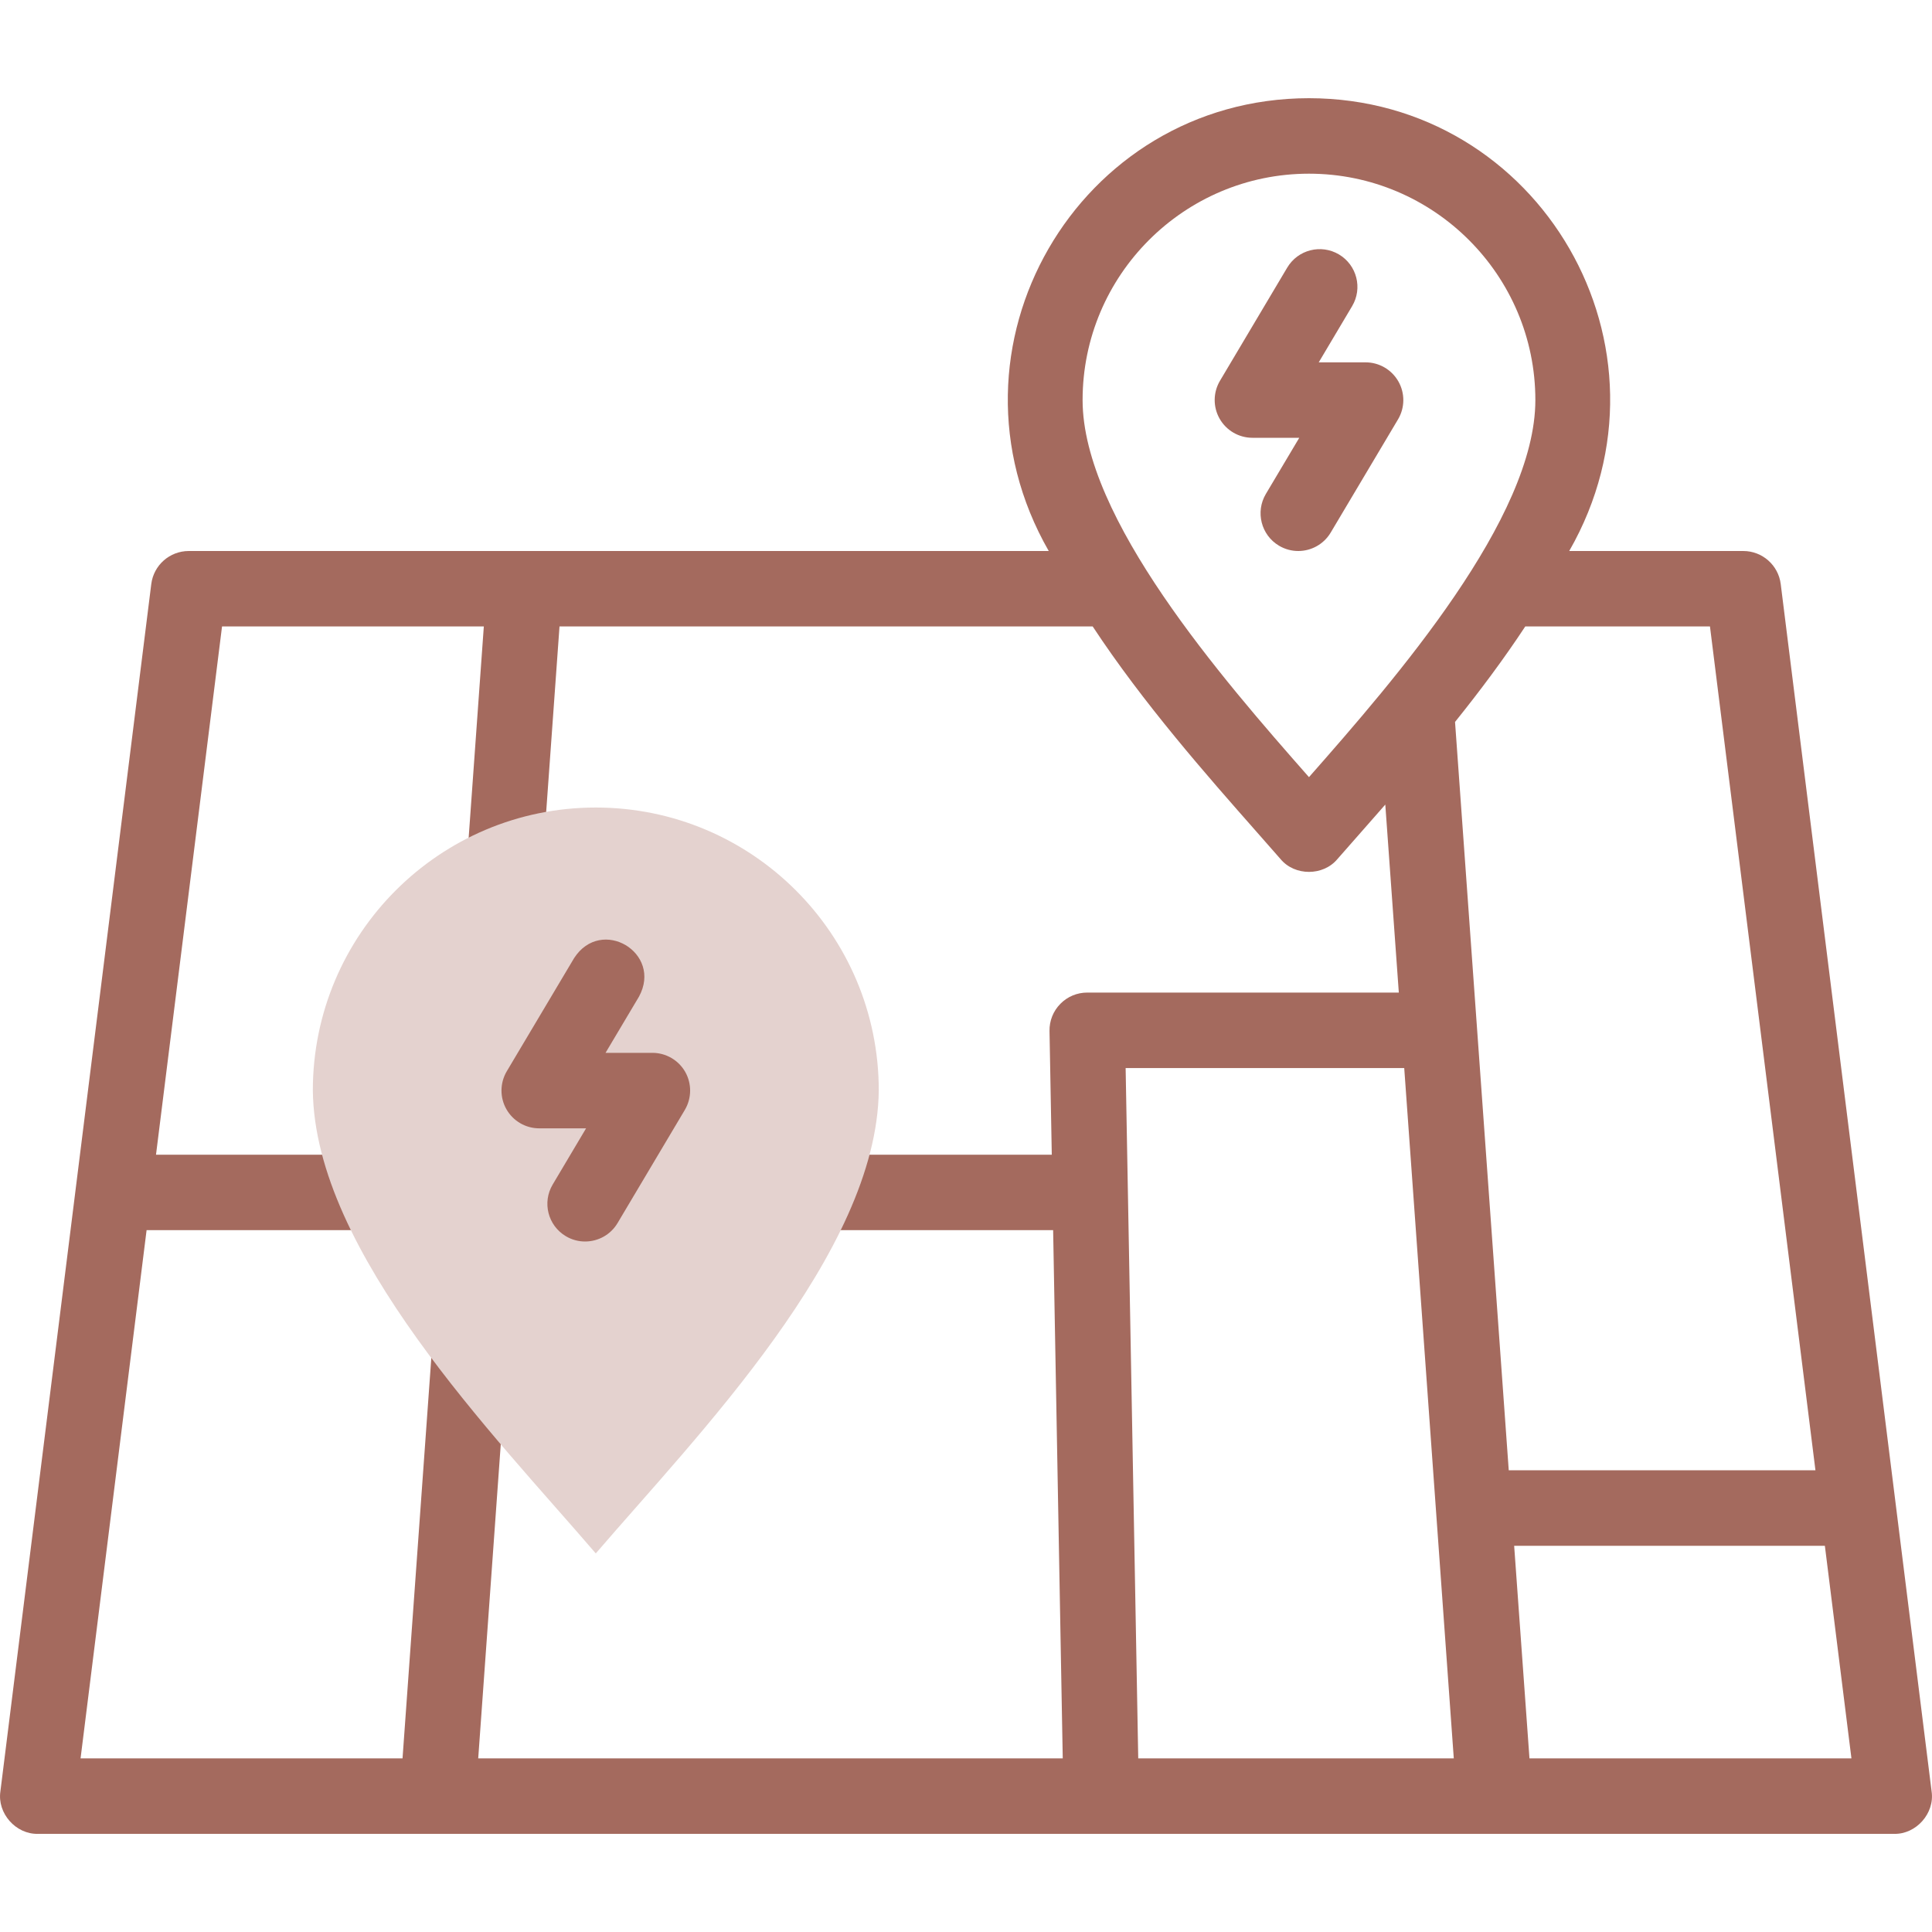
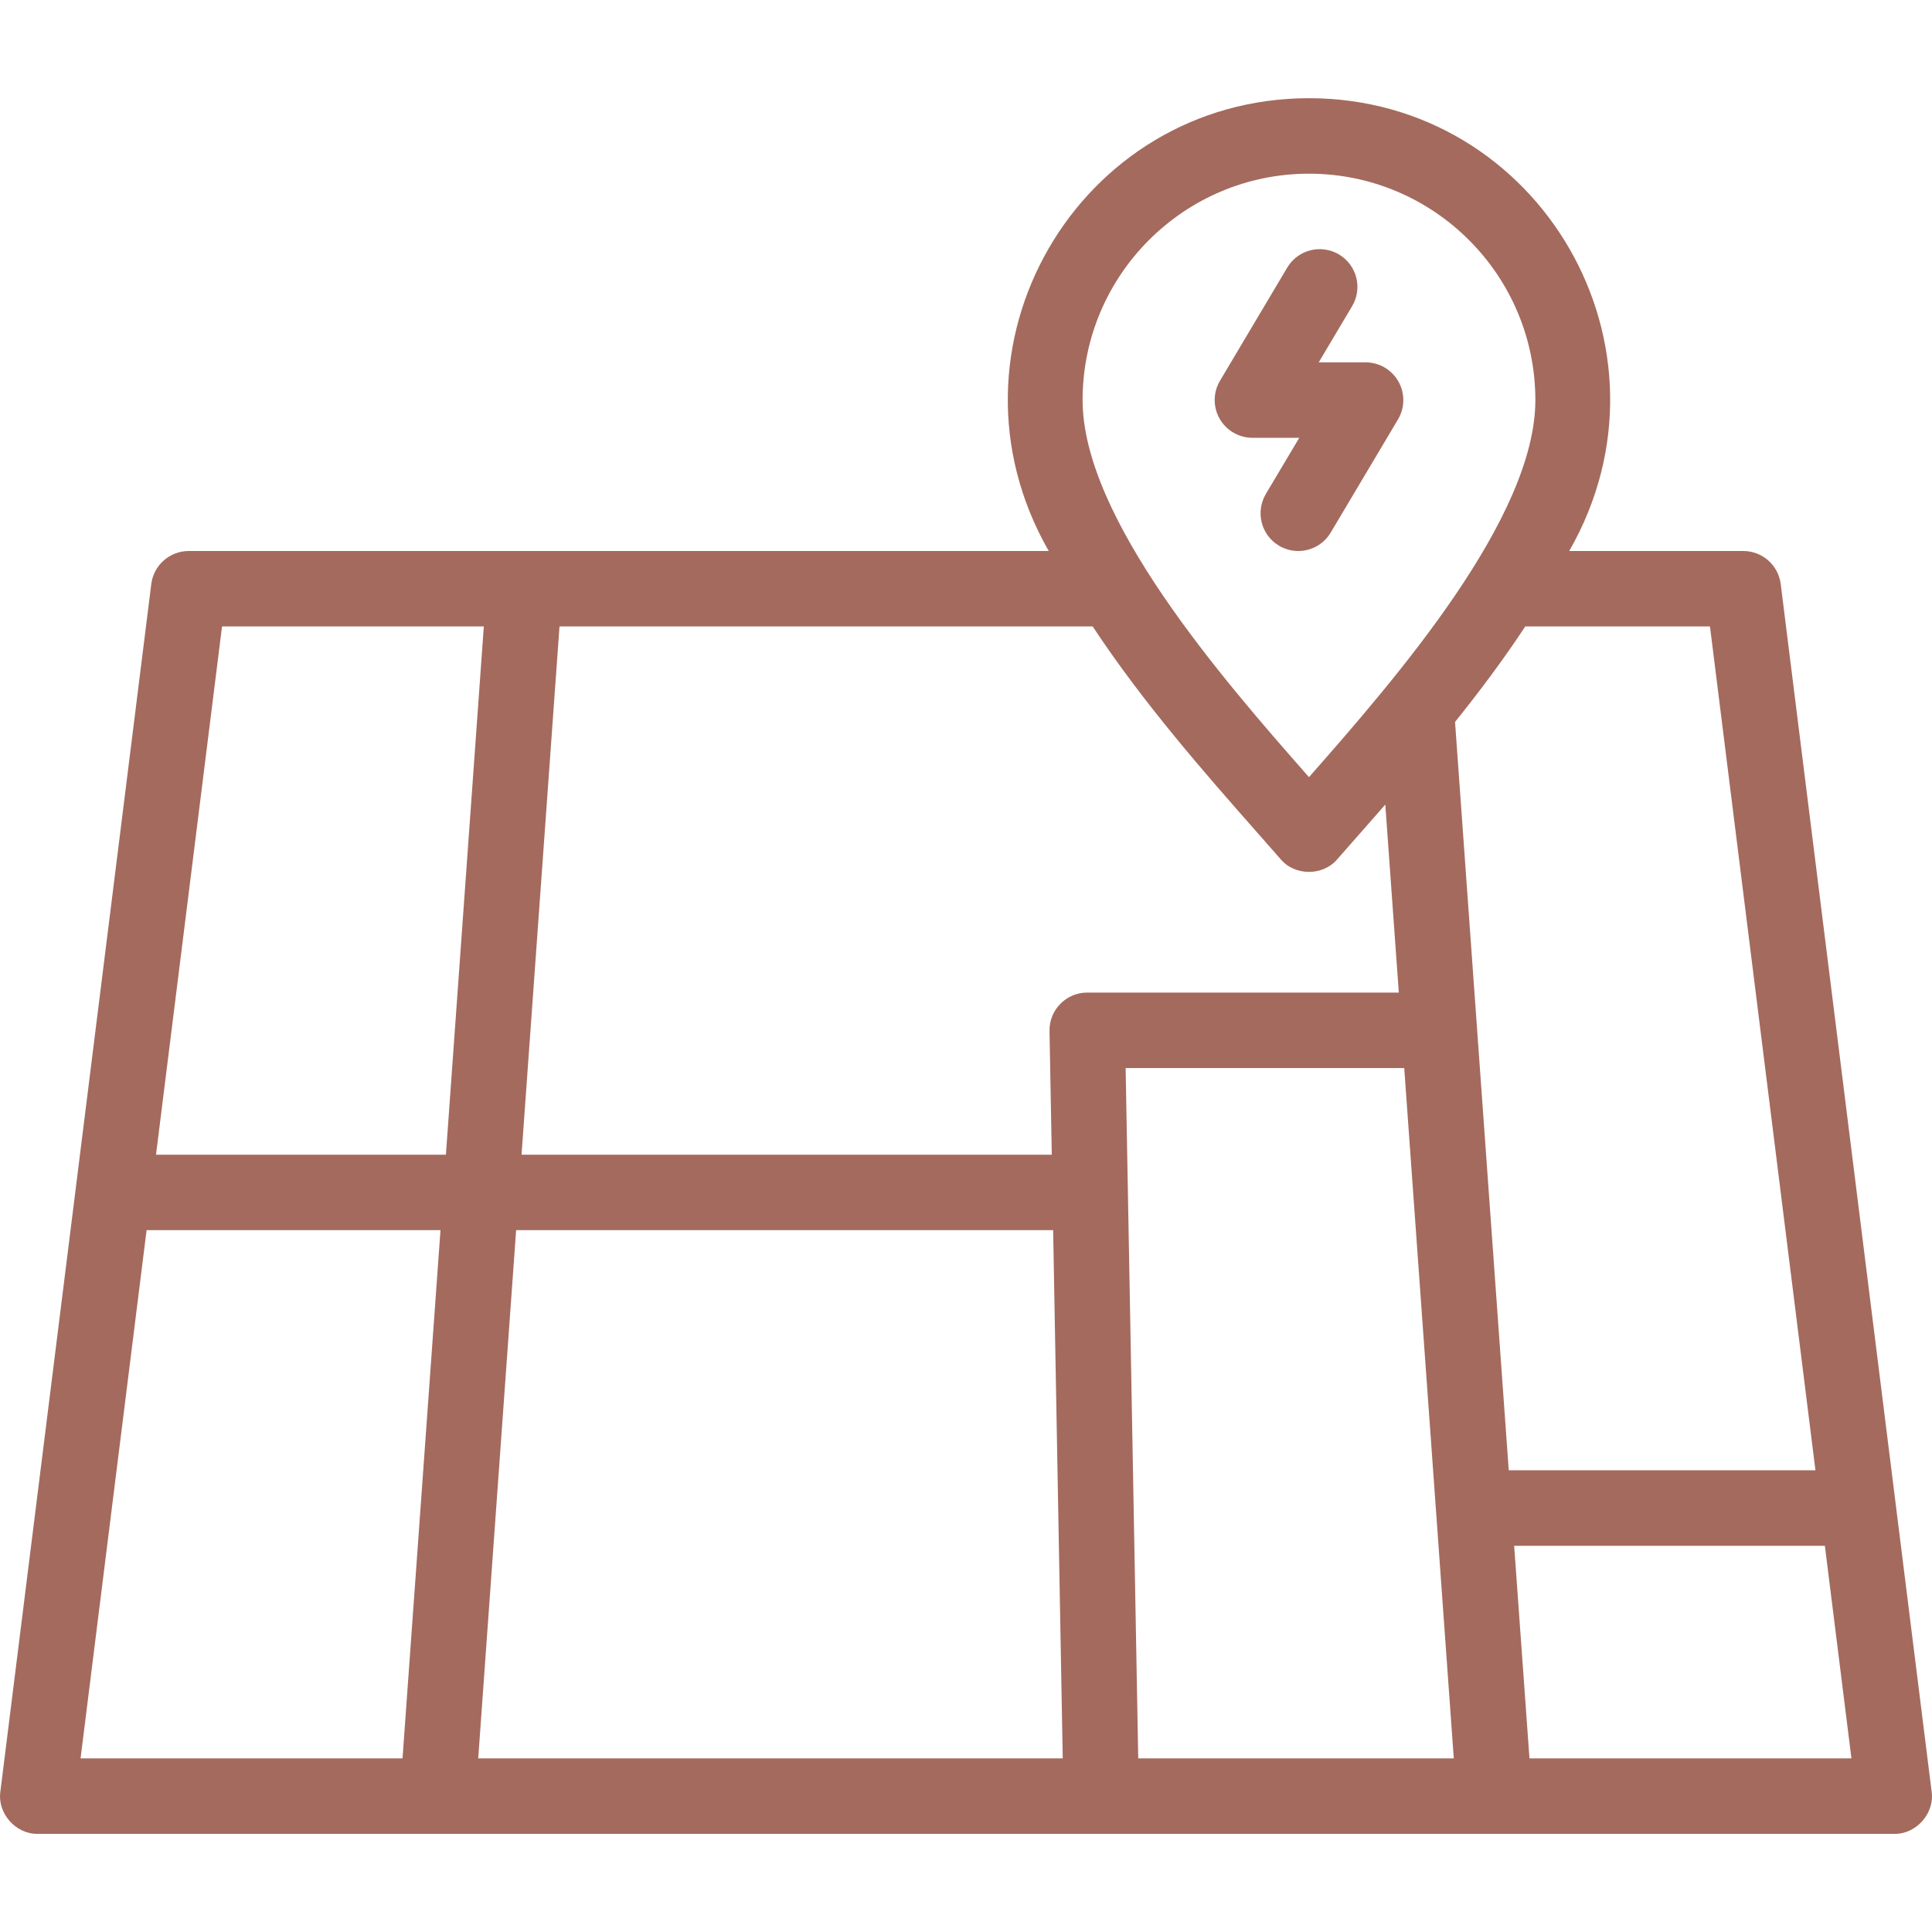
<svg xmlns="http://www.w3.org/2000/svg" width="40" height="40" viewBox="0 0 40 40" fill="none">
  <g id="map" clip-path="url(#clip0_1918_2212)">
    <g id="Group">
      <g id="Group_2">
        <path id="Vector" d="M27.551 11.026L28.945 8.682C29.088 8.441 29.091 8.141 28.952 7.897C28.813 7.653 28.554 7.502 28.273 7.502H27.303L27.994 6.339C28.215 5.968 28.093 5.489 27.722 5.268C27.351 5.048 26.872 5.169 26.651 5.54L25.258 7.884C25.115 8.125 25.112 8.425 25.251 8.669C25.39 8.913 25.649 9.064 25.93 9.064H26.9L26.208 10.227C25.988 10.598 26.11 11.078 26.48 11.298C26.606 11.373 26.743 11.408 26.879 11.408C27.145 11.408 27.405 11.271 27.551 11.026Z" fill="#A46A5E" />
        <path id="Vector_2" d="M39.992 37.09L36.868 12.092C36.819 11.701 36.486 11.408 36.093 11.408H32.489C34.897 7.208 31.885 2.036 27.101 2.033C22.317 2.036 19.305 7.208 21.713 11.408H3.908C3.514 11.408 3.181 11.701 3.132 12.092L0.008 37.09C-0.059 37.541 0.326 37.978 0.783 37.968H39.217C39.673 37.978 40.059 37.541 39.992 37.09ZM35.403 12.97L37.587 30.441H31.237L30.125 14.947C30.631 14.317 31.13 13.652 31.579 12.97H35.403ZM23.566 36.405L23.305 22.113H29.073L30.099 36.405H23.566ZM22.003 36.405H9.901L10.686 25.469H21.804L22.003 36.405ZM27.101 3.596C29.685 3.596 31.788 5.698 31.788 8.283C31.788 10.726 28.899 14.048 27.101 16.09C25.302 14.048 22.414 10.727 22.414 8.283C22.414 5.698 24.516 3.596 27.101 3.596ZM26.026 17.233C26.197 17.427 26.36 17.612 26.512 17.786C26.806 18.14 27.395 18.14 27.69 17.786C27.842 17.612 28.005 17.427 28.176 17.233C28.338 17.049 28.508 16.857 28.681 16.658L28.961 20.55H22.51C22.3 20.55 22.099 20.634 21.953 20.784C21.805 20.934 21.725 21.136 21.729 21.346L21.776 23.907H10.798L11.584 12.97H22.623C23.666 14.555 24.981 16.048 26.026 17.233ZM4.597 12.97H10.017L9.232 23.907H3.23L4.597 12.97ZM3.035 25.469H9.12L8.334 36.405H1.668L3.035 25.469ZM31.666 36.405L31.349 32.004H37.782L38.332 36.405H31.666Z" fill="#A46A5E" />
      </g>
-       <path id="Vector_3" fill-rule="evenodd" clip-rule="evenodd" d="M12.335 16.719C15.571 16.719 18.194 19.342 18.194 22.578C18.155 25.939 14.419 29.733 12.335 32.162C10.253 29.734 6.515 25.938 6.477 22.578C6.477 19.342 9.1 16.719 12.335 16.719Z" fill="#E4D2CF" />
      <g id="Group_3">
-         <path id="Vector_4" d="M12.113 25.704C11.978 25.704 11.84 25.669 11.715 25.594C11.344 25.374 11.222 24.895 11.443 24.524L12.134 23.361H11.164C10.883 23.361 10.624 23.21 10.485 22.966C10.346 22.722 10.349 22.422 10.492 22.18L11.886 19.837C12.448 18.966 13.725 19.726 13.229 20.635L12.537 21.798H13.508C13.788 21.798 14.048 21.949 14.187 22.193C14.325 22.437 14.322 22.737 14.179 22.979L12.786 25.322C12.64 25.568 12.38 25.704 12.113 25.704Z" fill="#A46A5E" />
-       </g>
+         </g>
    </g>
  </g>
  <defs>
    <clipPath id="clip0_1918_2212">
      <rect width="40" height="40" fill="white" />
    </clipPath>
  </defs>
</svg>